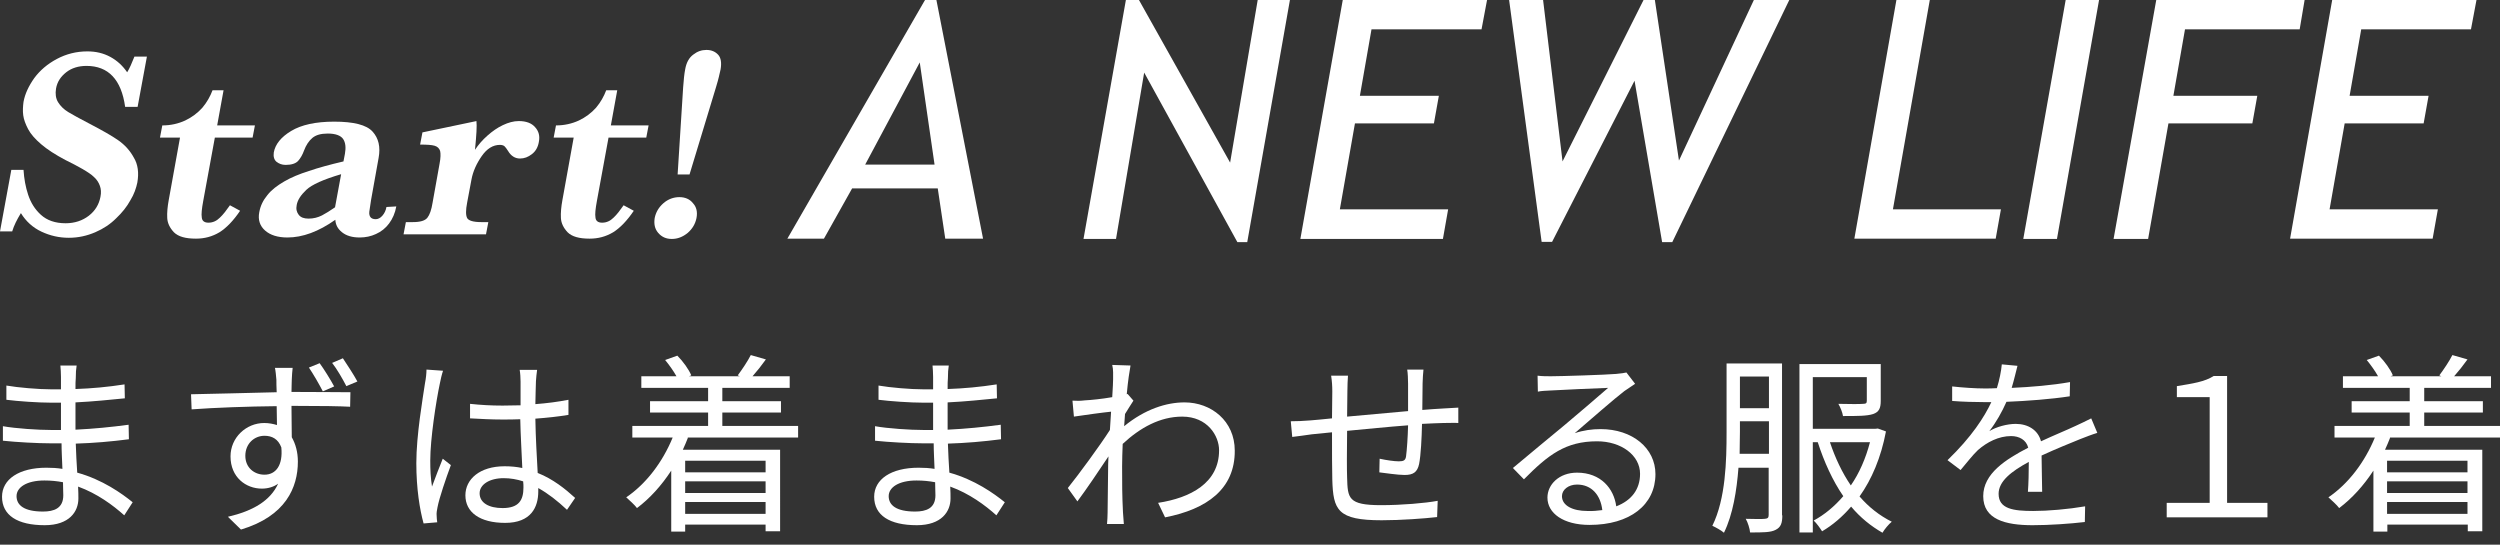
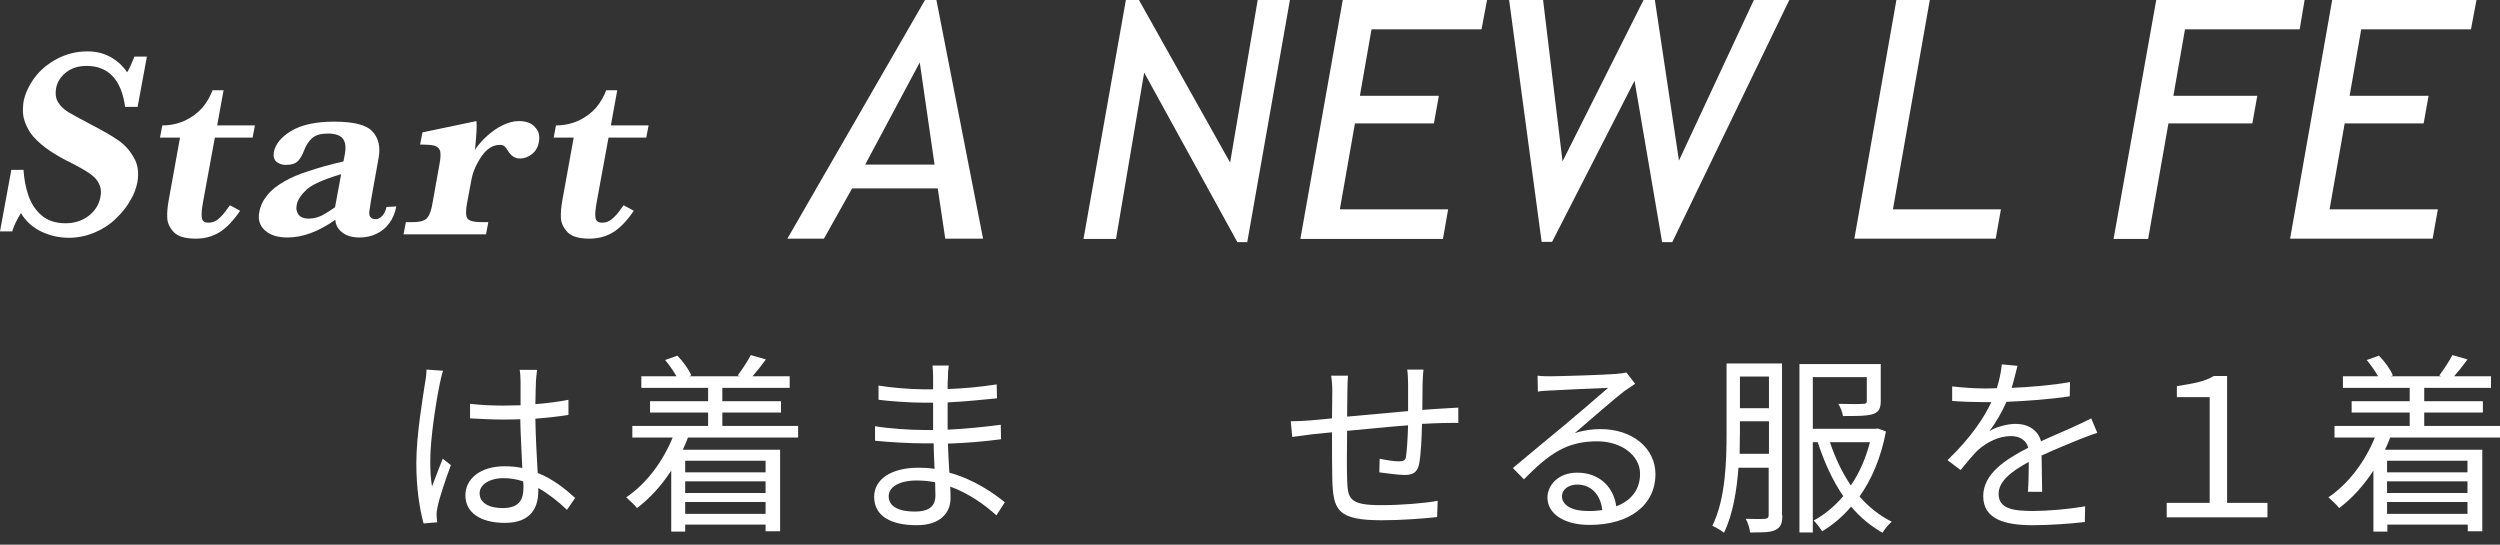
<svg xmlns="http://www.w3.org/2000/svg" version="1.1" id="レイヤー_1" x="0px" y="0px" viewBox="0 0 861.1 187.6" style="enable-background:new 0 0 861.1 187.6;" xml:space="preserve">
  <rect x="0" y="0" width="861.1" height="187.6" fill="#333333" stroke="none" />
  <style type="text/css">
	.st0{fill:#FFFFFF;}
</style>
  <g>
    <path class="st0" d="M325.6,82.3L323,64.9h-29.5l-9.7,17.3h-12.6l48.1-83.4h3l16.3,83.4H325.6z M316.8,21.5L298,56.7h23.9   L316.8,21.5z" />
    <path class="st0" d="M426.2,83.4L394.1,25l-9.7,57.3h-11.2L387.8,0h4.5l31.4,56l9.5-56h11.1l-14.7,83.4H426.2z" />
    <path class="st0" d="M472.4,10.1l-4,22.9h27.2l-1.7,9.5h-27.2l-5.2,29.6h37.3L497,82.3h-49.1L462.5,0h49.7l-1.9,10.1H472.4z" />
    <path class="st0" d="M576,83.4h-3.5L563,27.8l-28.4,55.5H531L519.8,0h11.7l6.7,55.6L566.1,0h3.9l8.3,55.3L604.1,0h12.2L576,83.4z" />
    <path class="st0" d="M638.7,82.3L653.2,0h11.5l-12.7,72.1h37.2l-1.8,10.1H638.7z" />
-     <path class="st0" d="M696.9,82.3L711.5,0h11.5l-14.5,82.3H696.9z" />
    <path class="st0" d="M752.6,10.1l-4,22.9h28.9l-1.7,9.5h-28.9l-7,39.8H728L742.7,0h51.1l-1.7,10.1H752.6z" />
    <path class="st0" d="M813.3,10.1l-4,22.9h27.2l-1.7,9.5h-27.2l-5.2,29.6h37.3l-1.8,10.1h-49.1L803.3,0H853l-1.9,10.1H813.3z" />
  </g>
  <g>
    <g>
      <path class="st0" d="M47.3,62.9c-0.4,1.9-1.1,4-2.4,6.1c-1.2,2.2-2.8,4.2-4.9,6.2c-2,2-4.4,3.6-7.2,4.8c-2.8,1.2-5.8,1.9-9.1,1.9    c-3.3,0-6.4-0.7-9.4-2.1c-3-1.4-5.4-3.6-7.1-6.4c-1.4,2.3-2.4,4.3-3,6.3l-4.2,0l3.9-21.2l4.2,0c0.2,3.1,0.7,5.9,1.6,8.6    c0.9,2.7,2.3,5,4.4,6.9c2.1,1.9,4.9,2.9,8.5,2.9c3.1,0,5.8-0.9,8-2.6c2.2-1.7,3.5-3.9,4-6.5c0.3-1.5,0.2-2.7-0.2-3.8    c-0.4-1.1-1-2.1-2-3c-0.9-0.9-2.3-1.8-4-2.8c-1.7-1-3.7-2-5.9-3.1c-3.4-1.8-6.2-3.6-8.3-5.4c-2.1-1.8-3.6-3.5-4.5-5.2    c-0.9-1.7-1.5-3.3-1.7-4.8c-0.2-1.5-0.1-3.1,0.1-4.6c0.5-2.8,1.8-5.5,3.7-8.2c2-2.7,4.6-4.9,7.8-6.6c3.2-1.7,6.7-2.6,10.5-2.6    c2.9,0,5.5,0.6,7.9,1.9c2.4,1.3,4.3,3.1,5.8,5.3c0.8-1.3,1.6-3.1,2.5-5.4l4.3,0l-3.2,17.3l-4.3,0c-1.3-9.4-5.8-14.1-13.3-14.1    c-2.7,0-5.1,0.7-7,2.2c-1.9,1.5-3.1,3.3-3.5,5.6c-0.3,1.8-0.1,3.4,0.7,4.7c0.8,1.3,2,2.5,3.5,3.4c1.5,0.9,4,2.3,7.5,4.1    c4.2,2.2,7.4,4,9.7,5.6c2.3,1.6,4.1,3.6,5.4,6C47.5,56.6,47.9,59.5,47.3,62.9z" />
      <path class="st0" d="M82.7,72.6c-2.3,3.4-4.7,5.9-7.1,7.4c-2.5,1.5-5.2,2.2-8.1,2.2c-3.6,0-6.1-0.7-7.6-2.2    c-1.4-1.5-2.2-3.1-2.3-4.9c-0.1-1.8,0.1-3.9,0.5-6.1l3.9-21.6l-6.9,0l0.8-4.2c2.9,0,5.5-0.6,7.9-1.7c2.3-1.1,4.3-2.6,5.9-4.4    c1.6-1.9,2.7-3.9,3.5-6l3.8,0l-2.2,12.1l13,0l-0.8,4.2l-13,0l-4,21.8c-0.5,2.7-0.7,4.6-0.5,5.7c0.1,1.2,0.9,1.8,2.3,1.8    c1.5,0,2.8-0.6,3.9-1.7c1.2-1.1,2.3-2.6,3.5-4.3L82.7,72.6z" />
      <path class="st0" d="M136.5,71.1c-0.4,2.3-1.3,4.3-2.5,5.9c-1.2,1.6-2.7,2.8-4.5,3.6c-1.7,0.8-3.6,1.2-5.6,1.2    c-2.6,0-4.6-0.6-6.1-1.8c-1.5-1.2-2.2-2.6-2.3-4.3c-5.8,4.1-11.3,6.1-16.5,6.1c-3.3,0-5.9-0.8-7.7-2.4c-1.8-1.6-2.5-3.7-2-6.3    c0.4-2.2,1.3-4.1,2.8-5.9c1.4-1.8,3.4-3.3,5.8-4.7c2.4-1.4,5.3-2.6,8.5-3.6c3.2-1.1,7.2-2.2,11.9-3.3l0.5-2.6    c0.4-2.2,0.2-3.9-0.6-5.1c-0.8-1.2-2.6-1.9-5.3-1.9c-2.4,0-4.1,0.5-5.3,1.5c-1.2,1-2.2,2.5-2.9,4.4c-0.5,1.4-1.2,2.6-2,3.5    c-0.8,0.9-2.3,1.4-4.3,1.4c-1.3,0-2.3-0.4-3.2-1.1c-0.8-0.7-1.1-1.8-0.9-3.2c0.5-2.8,2.5-5.3,6-7.4c3.5-2.1,8.4-3.2,14.8-3.2    c6.7,0,11.1,1.1,13.2,3.4c2.1,2.3,2.8,5.3,2.1,9.1l-2.6,14.5c-0.3,1.8-0.5,3.2-0.6,4c-0.1,0.9,0.1,1.5,0.4,1.9    c0.3,0.4,0.9,0.7,1.8,0.7c0.8,0,1.6-0.4,2.3-1.2c0.7-0.8,1.2-1.8,1.4-3L136.5,71.1z M115.4,71.4l2.1-11.4    c-6.1,1.8-10.1,3.6-12,5.4c-1.9,1.8-3,3.5-3.3,5.2c-0.3,1.4,0,2.5,0.7,3.4c0.7,0.9,1.8,1.3,3.4,1.3c1.7,0,3.2-0.4,4.6-1.1    C112.2,73.5,113.7,72.6,115.4,71.4z" />
      <path class="st0" d="M185.6,48.9c-0.3,1.8-1.1,3.2-2.4,4.2c-1.3,1-2.6,1.5-4.1,1.5c-1.7,0-3.1-0.9-4.1-2.6    c-0.5-0.8-0.9-1.3-1.2-1.6c-0.3-0.3-0.9-0.5-1.6-0.5c-2.4,0-4.5,1.3-6.3,3.9c-1.8,2.6-3,5.3-3.5,8l-1.5,8c-0.5,2.6-0.5,4.3,0,5.3    c0.5,0.9,2.1,1.4,4.9,1.4l2.4,0l-0.8,4.2l-28.4,0l0.8-4.2l2.4,0c2.6,0,4.2-0.5,5-1.5c0.8-1,1.4-2.7,1.8-5.2l2.4-13.4    c0.4-2,0.4-3.5,0.2-4.4c-0.3-0.9-0.9-1.5-1.9-1.8c-1-0.3-2.7-0.4-5-0.4l0.8-4.2l18.6-3.9c0.2,1.6,0,4.9-0.5,9.9    c1.2-1.8,2.6-3.4,4.3-4.9c1.7-1.5,3.4-2.7,5.3-3.6c1.9-0.9,3.7-1.4,5.5-1.4c2.5,0,4.4,0.7,5.6,2.1C185.6,45.2,186,46.9,185.6,48.9    z" />
      <path class="st0" d="M218.3,72.6c-2.3,3.4-4.7,5.9-7.1,7.4c-2.5,1.5-5.2,2.2-8.1,2.2c-3.6,0-6.1-0.7-7.6-2.2    c-1.4-1.5-2.2-3.1-2.3-4.9c-0.1-1.8,0.1-3.9,0.5-6.1l3.9-21.6l-6.9,0l0.8-4.2c2.9,0,5.5-0.6,7.9-1.7c2.3-1.1,4.3-2.6,5.9-4.4    c1.6-1.9,2.7-3.9,3.5-6l3.8,0l-2.2,12.1l13,0l-0.8,4.2l-13,0l-4,21.8c-0.5,2.7-0.7,4.6-0.5,5.7c0.1,1.2,0.9,1.8,2.3,1.8    c1.5,0,2.8-0.6,3.9-1.7c1.2-1.1,2.3-2.6,3.5-4.3L218.3,72.6z" />
-       <path class="st0" d="M239.9,75.1c-0.4,2-1.4,3.7-3,5.1c-1.7,1.4-3.5,2.1-5.5,2.1c-2,0-3.5-0.7-4.7-2.1c-1.2-1.4-1.5-3.1-1.2-5.1    c0.4-2,1.4-3.7,3-5.1c1.6-1.4,3.5-2.1,5.5-2.1c2,0,3.6,0.7,4.7,2.1C239.9,71.3,240.3,73,239.9,75.1z M248.2,23.9    c-0.2,0.9-0.4,1.8-0.6,2.6c-0.2,0.8-0.5,2-1,3.6l-9.1,30l-4.1,0l1.9-30c0.2-2.7,0.4-4.7,0.7-6.2c0.4-2.3,1.3-4,2.8-5.1    c1.4-1.1,2.9-1.6,4.5-1.6c1.8,0,3.1,0.6,4.1,1.7C248.3,19.9,248.6,21.6,248.2,23.9z" />
    </g>
  </g>
  <g>
-     <path class="st0" d="M42.8,177.5c-3.9-3.5-9.3-7.5-15.9-9.9c0.1,1.7,0.1,3.1,0.1,4.1c0,4.5-3.1,9.2-11.6,9.2   c-9.4,0-14.7-3.4-14.7-9.8c0-6,5.8-10,15.3-10c1.9,0,3.7,0.1,5.5,0.4c-0.1-2.9-0.3-6-0.3-8.8c-1.2,0-2.4,0-3.7,0   c-4.5,0-11.8-0.4-16.5-0.9v-5c4.4,0.8,12.2,1.3,16.5,1.3c1.2,0,2.4,0,3.5,0v-0.9v-8.5c-1.1,0-2.1,0-3.3,0c-4.6,0-11.6-0.5-15.5-1   v-4.9c4,0.7,11,1.3,15.4,1.3c1.1,0,2.3,0,3.4,0v-4.3c0-1.1-0.1-3-0.2-3.9h5.6c-0.2,1.2-0.3,2.5-0.3,4.4c-0.1,0.8-0.1,2.1-0.1,3.7   c5.7-0.2,11.1-0.7,16.9-1.6l0.1,4.8c-5.2,0.5-10.8,1.1-17,1.4v8.7v0.7c6.3-0.3,12.3-0.9,18.3-1.7l0.1,5c-6.2,0.8-12,1.3-18.3,1.5   c0.1,3.4,0.3,6.8,0.5,10c8.7,2.4,15.4,7.2,19.1,10.2L42.8,177.5z M21.7,166.1c-2.1-0.4-4.2-0.6-6.4-0.6c-6.2,0-9.6,2.4-9.6,5.4   c0,3.1,2.6,5.3,9.1,5.3c3.8,0,7-1.1,7-5.6C21.8,169.4,21.7,167.9,21.7,166.1z" />
-     <path class="st0" d="M101.4,135c8,0,16.1,0.1,19.3,0.1l-0.1,5c-3.7-0.2-9.6-0.3-19.3-0.3h-0.9c0,3.8,0.1,7.8,0.1,10.8   c1.3,2.3,2.1,5.1,2.1,8.4c0,8.9-4.2,18.8-19.6,23.4l-4.5-4.4c8.6-2,14.6-5.5,17.3-11.4c-1.5,1.1-3.5,1.7-5.6,1.7   c-5.5,0-10.8-3.9-10.8-11.1c0-6.5,5.4-11.5,11.6-11.5c1.6,0,3.1,0.3,4.4,0.7l-0.1-6.5c-10,0.1-21.2,0.5-29.3,1.1l-0.2-5.2   c7.4-0.1,19.6-0.5,29.5-0.7c-0.1-1.9-0.1-3.4-0.1-4.3c-0.1-1.3-0.3-3.3-0.5-4.1h6.1c-0.1,0.7-0.3,3.3-0.3,4.1c0,1-0.1,2.5-0.1,4.2   H101.4z M96.9,154.1c-1.1-2.9-3.2-4-5.8-4c-3.5,0-6.6,2.7-6.6,6.9c0,4.1,3.1,6.5,6.6,6.5C95,163.5,97.5,160.3,96.9,154.1z    M111.2,134.8c-1.4-2.7-3.2-5.8-4.8-8.2l3.7-1.5c1.6,2.2,3.7,5.6,5,8L111.2,134.8z M119.3,133c-1.4-2.7-3.2-5.8-4.9-8l3.7-1.6   c1.5,2.3,3.6,5.4,5,8L119.3,133z" />
    <path class="st0" d="M152.6,127.7c-0.4,1.1-0.9,3.3-1.1,4.4c-1.3,6.1-3.3,19.1-3.3,26.5c0,3.2,0.1,5.8,0.6,9c1.1-3,2.6-6.9,3.7-9.6   l2.8,2.2c-1.7,4.6-4,11.3-4.6,14.5c-0.2,0.9-0.4,2.1-0.3,2.9c0,0.7,0.1,1.6,0.2,2.3l-4.7,0.4c-1.3-4.7-2.5-11.9-2.5-20.8   c0-9.6,2.2-22.2,3-27.6c0.3-1.5,0.5-3.3,0.5-4.6L152.6,127.7z M195.3,175.6c-3.3-3.1-6.5-5.6-9.9-7.5v1.2c0,5.4-2.5,10.8-11.4,10.8   c-8.8,0-13.7-3.7-13.7-9.5c0-5.5,4.9-10,13.5-10c2.2,0,4.2,0.2,6.1,0.6c-0.2-5-0.6-11.4-0.7-16.8c-2.1,0.1-4.2,0.1-6.3,0.1   c-3.7,0-7.2-0.2-11-0.4v-5c3.7,0.4,7.3,0.6,11.2,0.6c2.1,0,4.1-0.1,6.2-0.1v-8.2c0-1.1-0.1-2.9-0.3-4h6c-0.2,1.3-0.3,2.6-0.4,3.9   c-0.1,1.8-0.1,4.8-0.2,7.9c4-0.3,7.8-0.8,11.4-1.5v5.2c-3.6,0.6-7.4,1-11.4,1.3c0.1,6.6,0.5,13.1,0.8,18.7   c5.3,2.1,9.5,5.5,12.9,8.6L195.3,175.6z M180.2,165.8c-2.1-0.7-4.4-1.1-6.7-1.1c-4.9,0-8.3,2.2-8.3,5.2c0,3.3,3.2,5.1,7.9,5.1   c5.6,0,7.2-2.7,7.2-7.1C180.3,167.4,180.3,166.6,180.2,165.8z" />
    <path class="st0" d="M236.9,150.9c-0.5,1.3-1.1,2.7-1.7,4h33.5V183h-5v-2.3H236v2.4h-4.8v-21c-3.4,5.2-7.4,9.6-11.8,12.9   c-0.7-1-2.7-2.8-3.7-3.7c6.9-4.7,12.5-12.1,16-20.6h-13.9v-4h26.1v-4.6h-20v-3.9h20v-4.6h-23v-4H233c-1-1.8-2.5-3.9-3.9-5.6   l4.2-1.5c2,2,4,4.8,4.8,6.8l-0.8,0.3h17.5l-0.7-0.3c1.5-2,3.5-5,4.5-7l5.2,1.5c-1.5,2.1-3.1,4.1-4.6,5.8H272v4h-23.2v4.6H269v3.9   h-20.2v4.6h26.1v4H236.9z M236,158.7v4h27.7v-4H236z M263.7,165.8H236v4h27.7V165.8z M263.7,177v-4.1H236v4.1H263.7z" />
    <path class="st0" d="M343.2,177.5c-3.9-3.5-9.3-7.5-15.9-9.9c0.1,1.7,0.1,3.1,0.1,4.1c0,4.5-3.1,9.2-11.6,9.2   c-9.4,0-14.7-3.4-14.7-9.8c0-6,5.8-10,15.3-10c1.9,0,3.7,0.1,5.5,0.4c-0.1-2.9-0.3-6-0.3-8.8c-1.2,0-2.4,0-3.7,0   c-4.5,0-11.8-0.4-16.5-0.9v-5c4.4,0.8,12.2,1.3,16.5,1.3c1.2,0,2.4,0,3.5,0v-0.9v-8.5c-1.1,0-2.1,0-3.3,0c-4.6,0-11.6-0.5-15.5-1   v-4.9c4,0.7,11,1.3,15.4,1.3c1.1,0,2.3,0,3.4,0v-4.3c0-1.1-0.1-3-0.2-3.9h5.6c-0.2,1.2-0.3,2.5-0.3,4.4c-0.1,0.8-0.1,2.1-0.1,3.7   c5.7-0.2,11.1-0.7,16.9-1.6l0.1,4.8c-5.2,0.5-10.8,1.1-17,1.4v8.7v0.7c6.3-0.3,12.3-0.9,18.3-1.7l0.1,5c-6.2,0.8-12,1.3-18.3,1.5   c0.1,3.4,0.3,6.8,0.5,10c8.7,2.4,15.4,7.2,19.1,10.2L343.2,177.5z M322.1,166.1c-2.1-0.4-4.2-0.6-6.4-0.6c-6.2,0-9.6,2.4-9.6,5.4   c0,3.1,2.6,5.3,9.1,5.3c3.8,0,7-1.1,7-5.6C322.2,169.4,322.1,167.9,322.1,166.1z" />
-     <path class="st0" d="M390.4,138c-0.8,1.2-1.9,3-2.9,4.6c-0.1,1.3-0.2,2.8-0.3,4.2c7.2-5.9,14.6-8.2,20.8-8.2   c9.2,0,17.3,6.4,17.3,16.6c0.1,13.2-9.6,20.2-24,23l-2.4-5c11.1-1.7,21-6.8,21-18.1c0-5-4-11.6-12.7-11.6c-7.6,0-14.5,3.8-20.5,9.4   c-0.1,2.7-0.2,5.4-0.2,7.7c0,6,0,10,0.3,15.9c0.1,1.1,0.2,2.8,0.3,4h-5.8c0.1-0.9,0.2-2.9,0.2-3.9c0.1-6.3,0.1-9.6,0.2-16.9   c0-0.7,0.1-1.5,0.1-2.5c-3.2,4.8-7.5,11.2-10.7,15.5l-3.3-4.6c3.7-4.6,11.2-14.8,14.5-20c0.1-2.1,0.3-4.2,0.4-6.3   c-3,0.3-8.7,1.1-12.8,1.7l-0.5-5.5c1.5,0.1,2.7,0.1,4.3-0.1c2.1-0.1,6-0.5,9.4-1.1c0.2-3.1,0.3-5.4,0.3-6.2c0-1.5,0.1-3.3-0.3-4.9   l6.3,0.2c-0.3,1.6-0.9,5.3-1.3,9.9l0.3-0.1L390.4,138z" />
    <path class="st0" d="M490.3,127.3c-0.1,1.1-0.3,3.3-0.3,4.7c0,3-0.1,6.2-0.1,9.2c2.6-0.2,5-0.4,7.2-0.5c1.7-0.1,3.6-0.2,5.2-0.3   v5.3c-1.1-0.1-3.5,0-5.2,0c-1.9,0.1-4.4,0.1-7.3,0.3c-0.1,4.8-0.4,10.8-1,13.8c-0.6,2.9-2.1,3.8-5,3.8c-2.4,0-6.9-0.7-8.7-0.9   l0.1-4.7c2.3,0.5,5,0.9,6.6,0.9c1.6,0,2.3-0.3,2.5-1.7c0.3-2.2,0.6-6.6,0.7-10.7c-6.8,0.5-14.5,1.3-21,1.9   c-0.1,6.8-0.1,13.6,0,16.1c0.2,7.1,0.3,9.5,11.7,9.5c7.1,0,15.3-0.7,19.5-1.5l-0.2,5.6c-4.4,0.5-12.4,1.1-19.1,1.1   c-15.2,0-16.7-3.5-17-14c-0.1-2.9-0.1-9.8-0.1-16.3l-7,0.7c-2.1,0.3-4.9,0.7-6.7,0.9l-0.5-5.4c2,0,4.4-0.1,6.8-0.3   c1.7-0.1,4.2-0.4,7.4-0.7l0.1-9.2c0-2-0.1-3.5-0.4-5.5h5.8c-0.1,1.5-0.2,3.3-0.2,5.3l-0.1,8.8c6.4-0.6,14-1.3,21-1.9v-9.4   c0-1.5-0.1-3.8-0.3-4.9H490.3z" />
    <path class="st0" d="M563.2,132.2c-1.2,0.8-2.7,1.8-3.7,2.5c-3.3,2.5-12.1,10.2-17.1,14.5c3-1,6-1.4,8.9-1.4   c11,0,18.9,6.6,18.9,15.5c0,10.6-8.8,17.5-22.7,17.5c-9,0-14.5-4-14.5-9.4c0-4.5,4-8.6,10.2-8.6c8.2,0,12.7,5.5,13.5,11.6   c5.2-2,8.2-5.8,8.2-11.2c0-6.4-6.5-11.2-14.8-11.2c-10.8,0-16.8,4.6-25.2,13.1l-3.8-3.9c5.4-4.5,13.9-11.6,17.7-14.7   c3.7-3.1,11.8-10,15.1-12.9c-3.5,0.1-16.4,0.7-19.8,0.9c-1.5,0.1-3.1,0.1-4.4,0.4l-0.1-5.5c1.5,0.2,3.3,0.2,4.6,0.2   c3.4,0,19-0.5,22.4-0.8c1.9-0.2,2.9-0.3,3.6-0.5L563.2,132.2z M551.9,175.7c-0.6-5.2-3.7-8.8-8.7-8.8c-3,0-5.2,1.8-5.2,4   c0,3.3,3.8,5.1,8.7,5.1C548.5,176.1,550.3,175.9,551.9,175.7z" />
    <path class="st0" d="M613.9,177.5c0,2.7-0.5,4.1-2.3,5c-1.7,0.9-4.3,0.9-8.8,0.9c-0.1-1.3-0.8-3.5-1.5-4.7c3.1,0.1,5.8,0.1,6.6,0   c0.9-0.1,1.3-0.3,1.3-1.3v-16.3h-10.4c-0.6,7.8-1.9,16.1-5,22.4c-0.9-0.8-2.9-1.9-4-2.4c4.6-9.3,4.9-22.4,4.9-32.2v-23.7h19.1   V177.5z M609.3,156.3v-11.2h-10v3.7c0,2.3-0.1,4.8-0.1,7.5H609.3z M599.3,129.7v10.9h10v-10.9H599.3z M649.6,148.6   c-1.7,9-4.9,16.5-9.1,22.4c3.2,3.7,6.9,6.6,11.1,8.7c-1.1,0.9-2.5,2.6-3.2,3.8c-4-2.3-7.6-5.2-10.8-9c-3,3.5-6.4,6.4-10,8.5   c-0.7-1.1-1.9-2.8-2.9-3.7c3.7-2,7.1-4.8,10.2-8.4c-3.7-5.4-6.6-11.8-8.8-18.6h-1.7v31.1h-4.6v-58h28v12.7c0,2.5-0.6,3.8-2.6,4.5   c-2.1,0.7-5.4,0.7-10.4,0.7c-0.2-1.3-0.9-3-1.6-4.2c4,0.1,7.5,0.1,8.5,0c1.1,0,1.3-0.3,1.3-1.1v-8.1h-18.6v17.8h21.5l0.9-0.1   L649.6,148.6z M630.3,152.3c1.8,5.4,4.2,10.5,7.2,14.9c2.9-4.2,5.1-9.2,6.6-14.9H630.3z" />
    <path class="st0" d="M698.5,169.3c0.2-2.5,0.3-6.8,0.3-10.2c-6.1,3.3-10.4,6.7-10.4,11c0,5.2,5.1,5.9,11.9,5.9   c5.1,0,12.1-0.6,17.9-1.6l-0.1,5.4c-5,0.6-12.3,1.1-18,1.1c-9.4,0-17-2-17-10c0-7.8,7.8-12.7,15.5-16.7c-0.7-2.7-3.1-4-5.9-4   c-4.3,0-8.3,2.1-11.4,4.8c-1.9,1.8-3.7,4.2-6,6.9l-4.5-3.4c8.4-8.1,12.7-14.9,15.1-20h-2.7c-2.8,0-7.2-0.1-10.8-0.4v-5   c3.5,0.4,8.1,0.7,11.1,0.7c1.4,0,2.8,0,4.3-0.1c0.9-2.9,1.5-5.9,1.7-8.2l5.4,0.5c-0.5,1.9-1.1,4.6-2,7.6c6.7-0.3,13.9-0.9,20.1-2   l-0.1,4.9c-6.5,1-14.6,1.6-21.8,1.9c-1.5,3.4-3.5,7-5.9,10.1c2.4-1.5,6.2-2.5,9.1-2.5c4.2,0,7.7,2.1,8.7,6   c4.5-2.1,8.5-3.7,11.9-5.3c2-0.9,3.6-1.7,5.4-2.6l2.1,5c-1.7,0.5-4,1.4-5.8,2.1c-3.7,1.5-8.4,3.4-13.4,5.7   c0.1,3.8,0.1,9.4,0.2,12.5H698.5z" />
    <path class="st0" d="M746.3,173.2h14.8v-36.4h-11.3V133c5.5-0.9,9.6-1.5,12.7-3.5h4.6v43.7H781v5h-34.7V173.2z" />
    <path class="st0" d="M823.2,150.9c-0.5,1.3-1.1,2.7-1.7,4H855V183h-5v-2.3h-27.7v2.4h-4.8v-21c-3.4,5.2-7.4,9.6-11.8,12.9   c-0.7-1-2.7-2.8-3.7-3.7c6.9-4.7,12.5-12.1,16-20.6h-13.9v-4H830v-4.6h-20v-3.9h20v-4.6h-23v-4h12.1c-1-1.8-2.5-3.9-3.9-5.6   l4.2-1.5c2,2,4,4.8,4.8,6.8l-0.8,0.3h17.5l-0.7-0.3c1.5-2,3.5-5,4.5-7l5.2,1.5c-1.5,2.1-3.1,4.1-4.6,5.8h12.7v4H835v4.6h20.2v3.9   H835v4.6h26.1v4H823.2z M822.2,158.7v4h27.7v-4H822.2z M849.9,165.8h-27.7v4h27.7V165.8z M849.9,177v-4.1h-27.7v4.1H849.9z" />
  </g>
</svg>